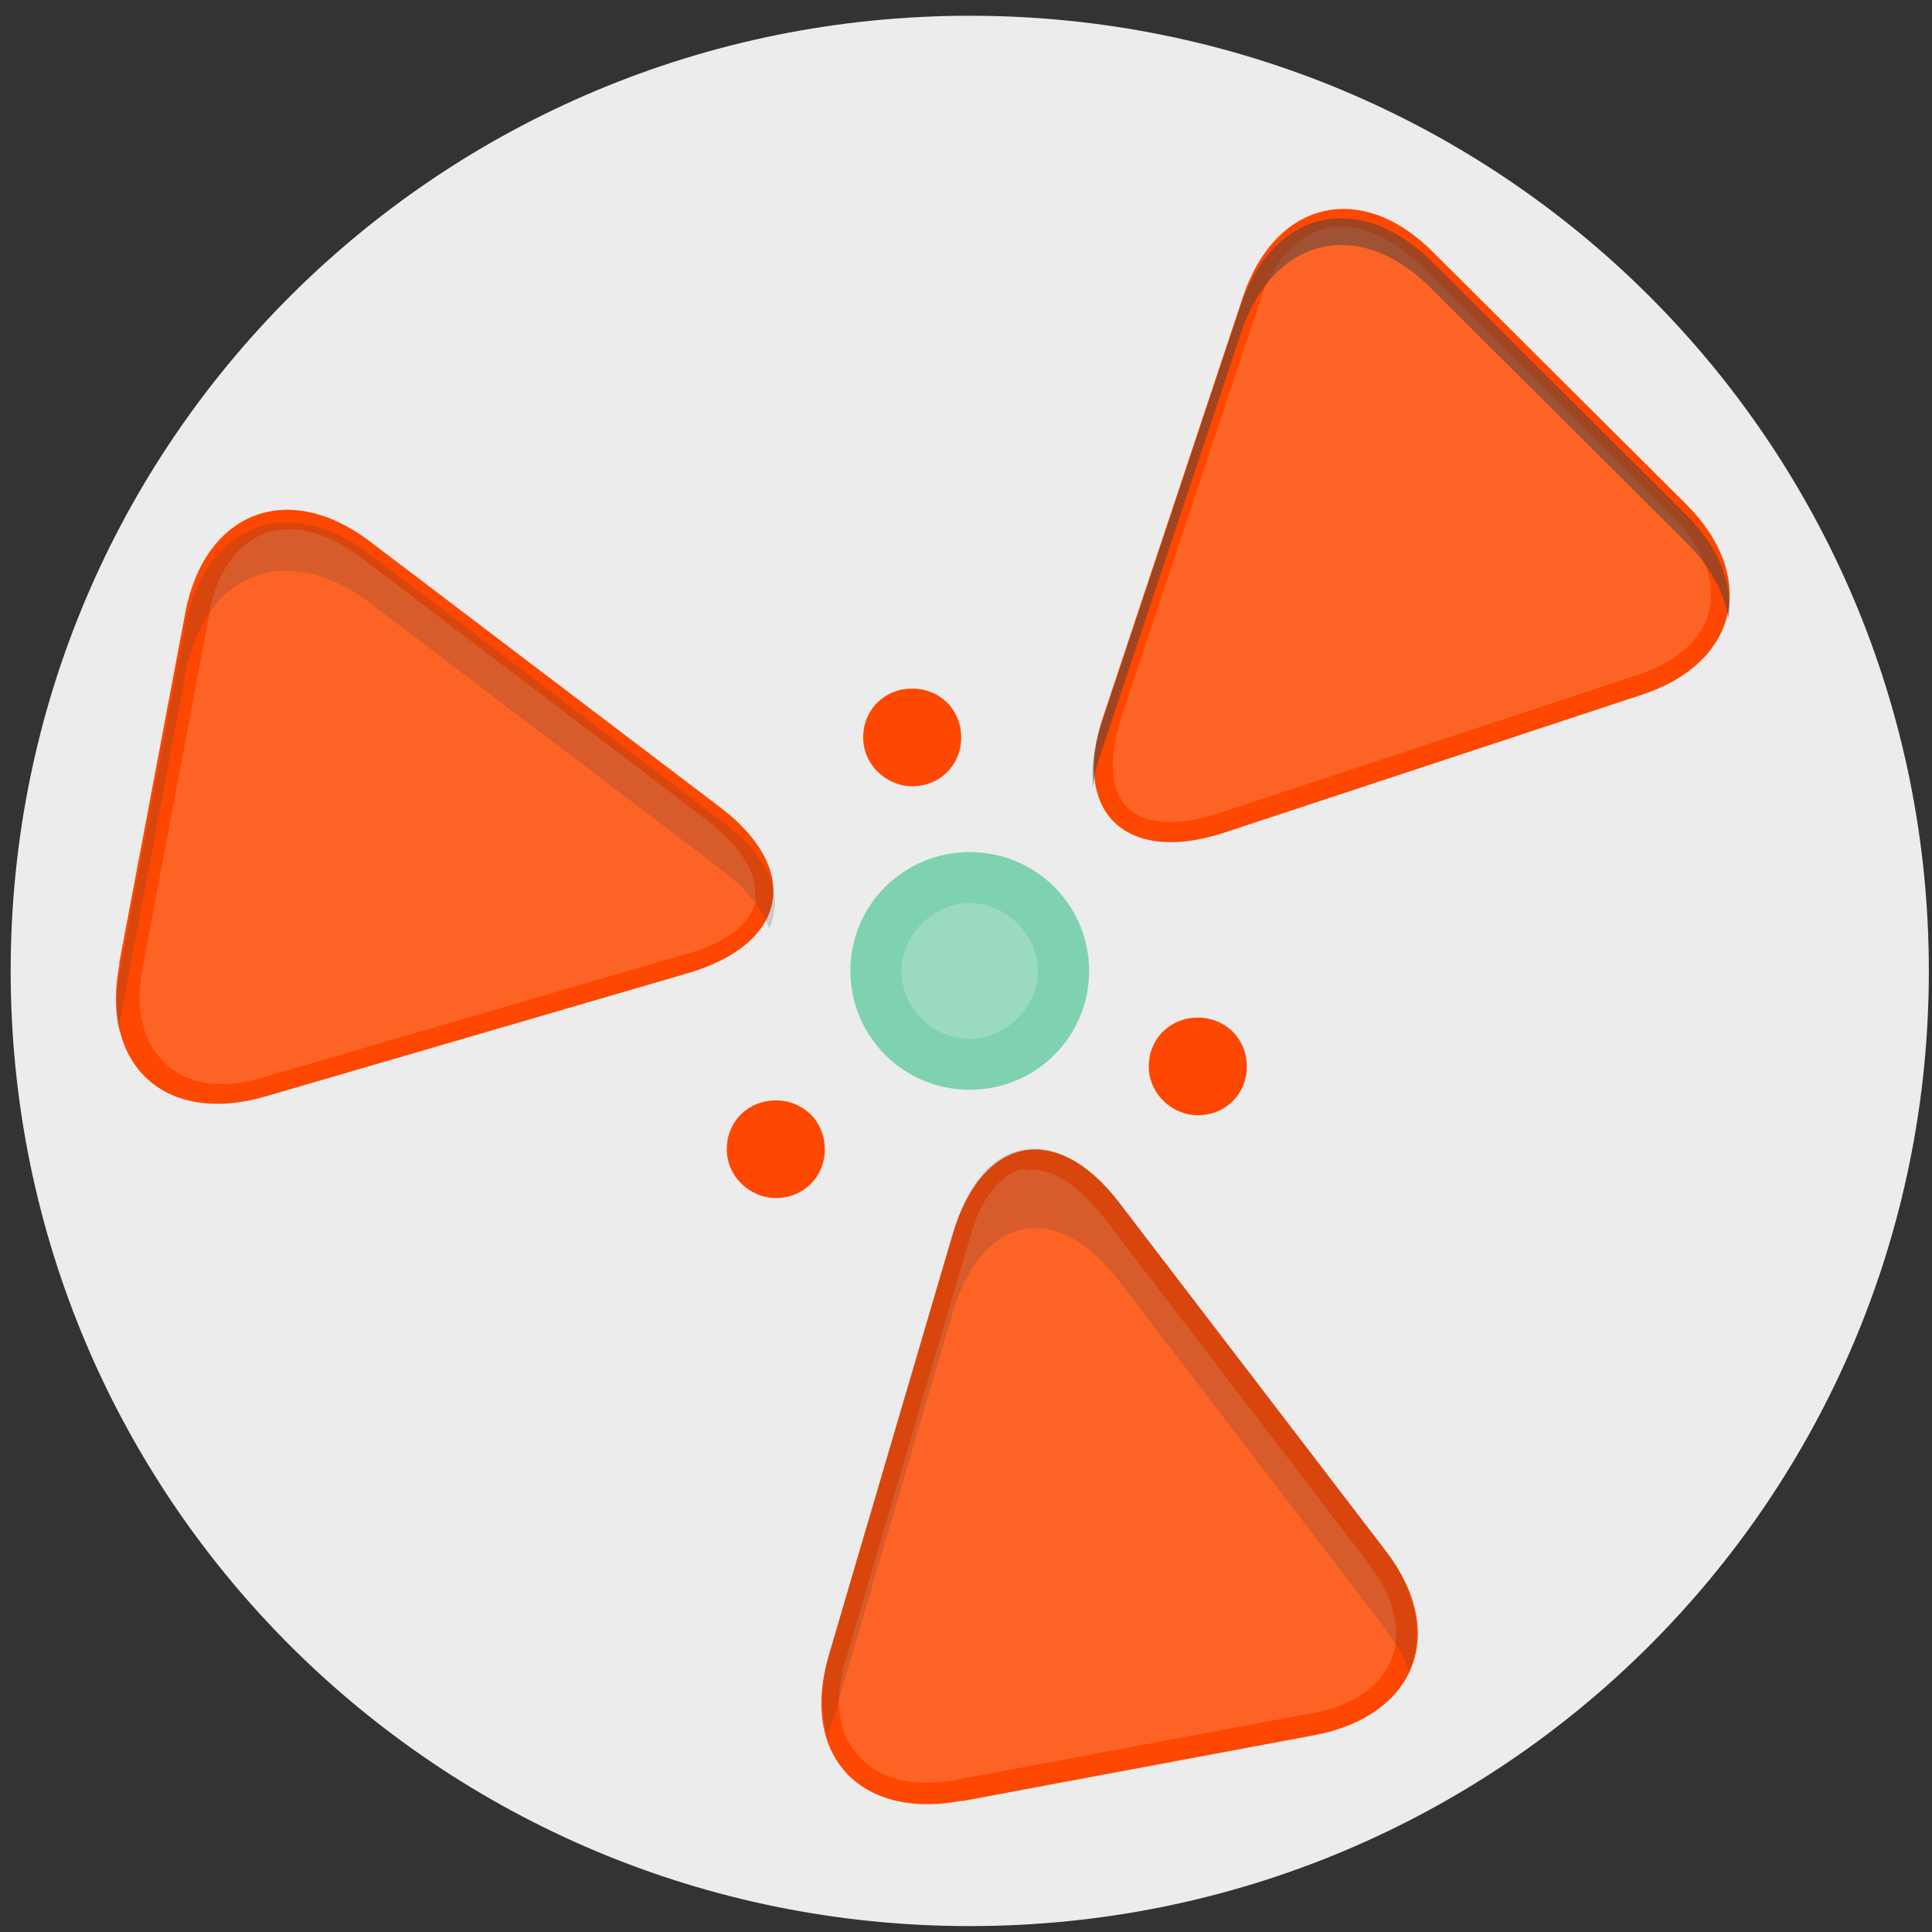
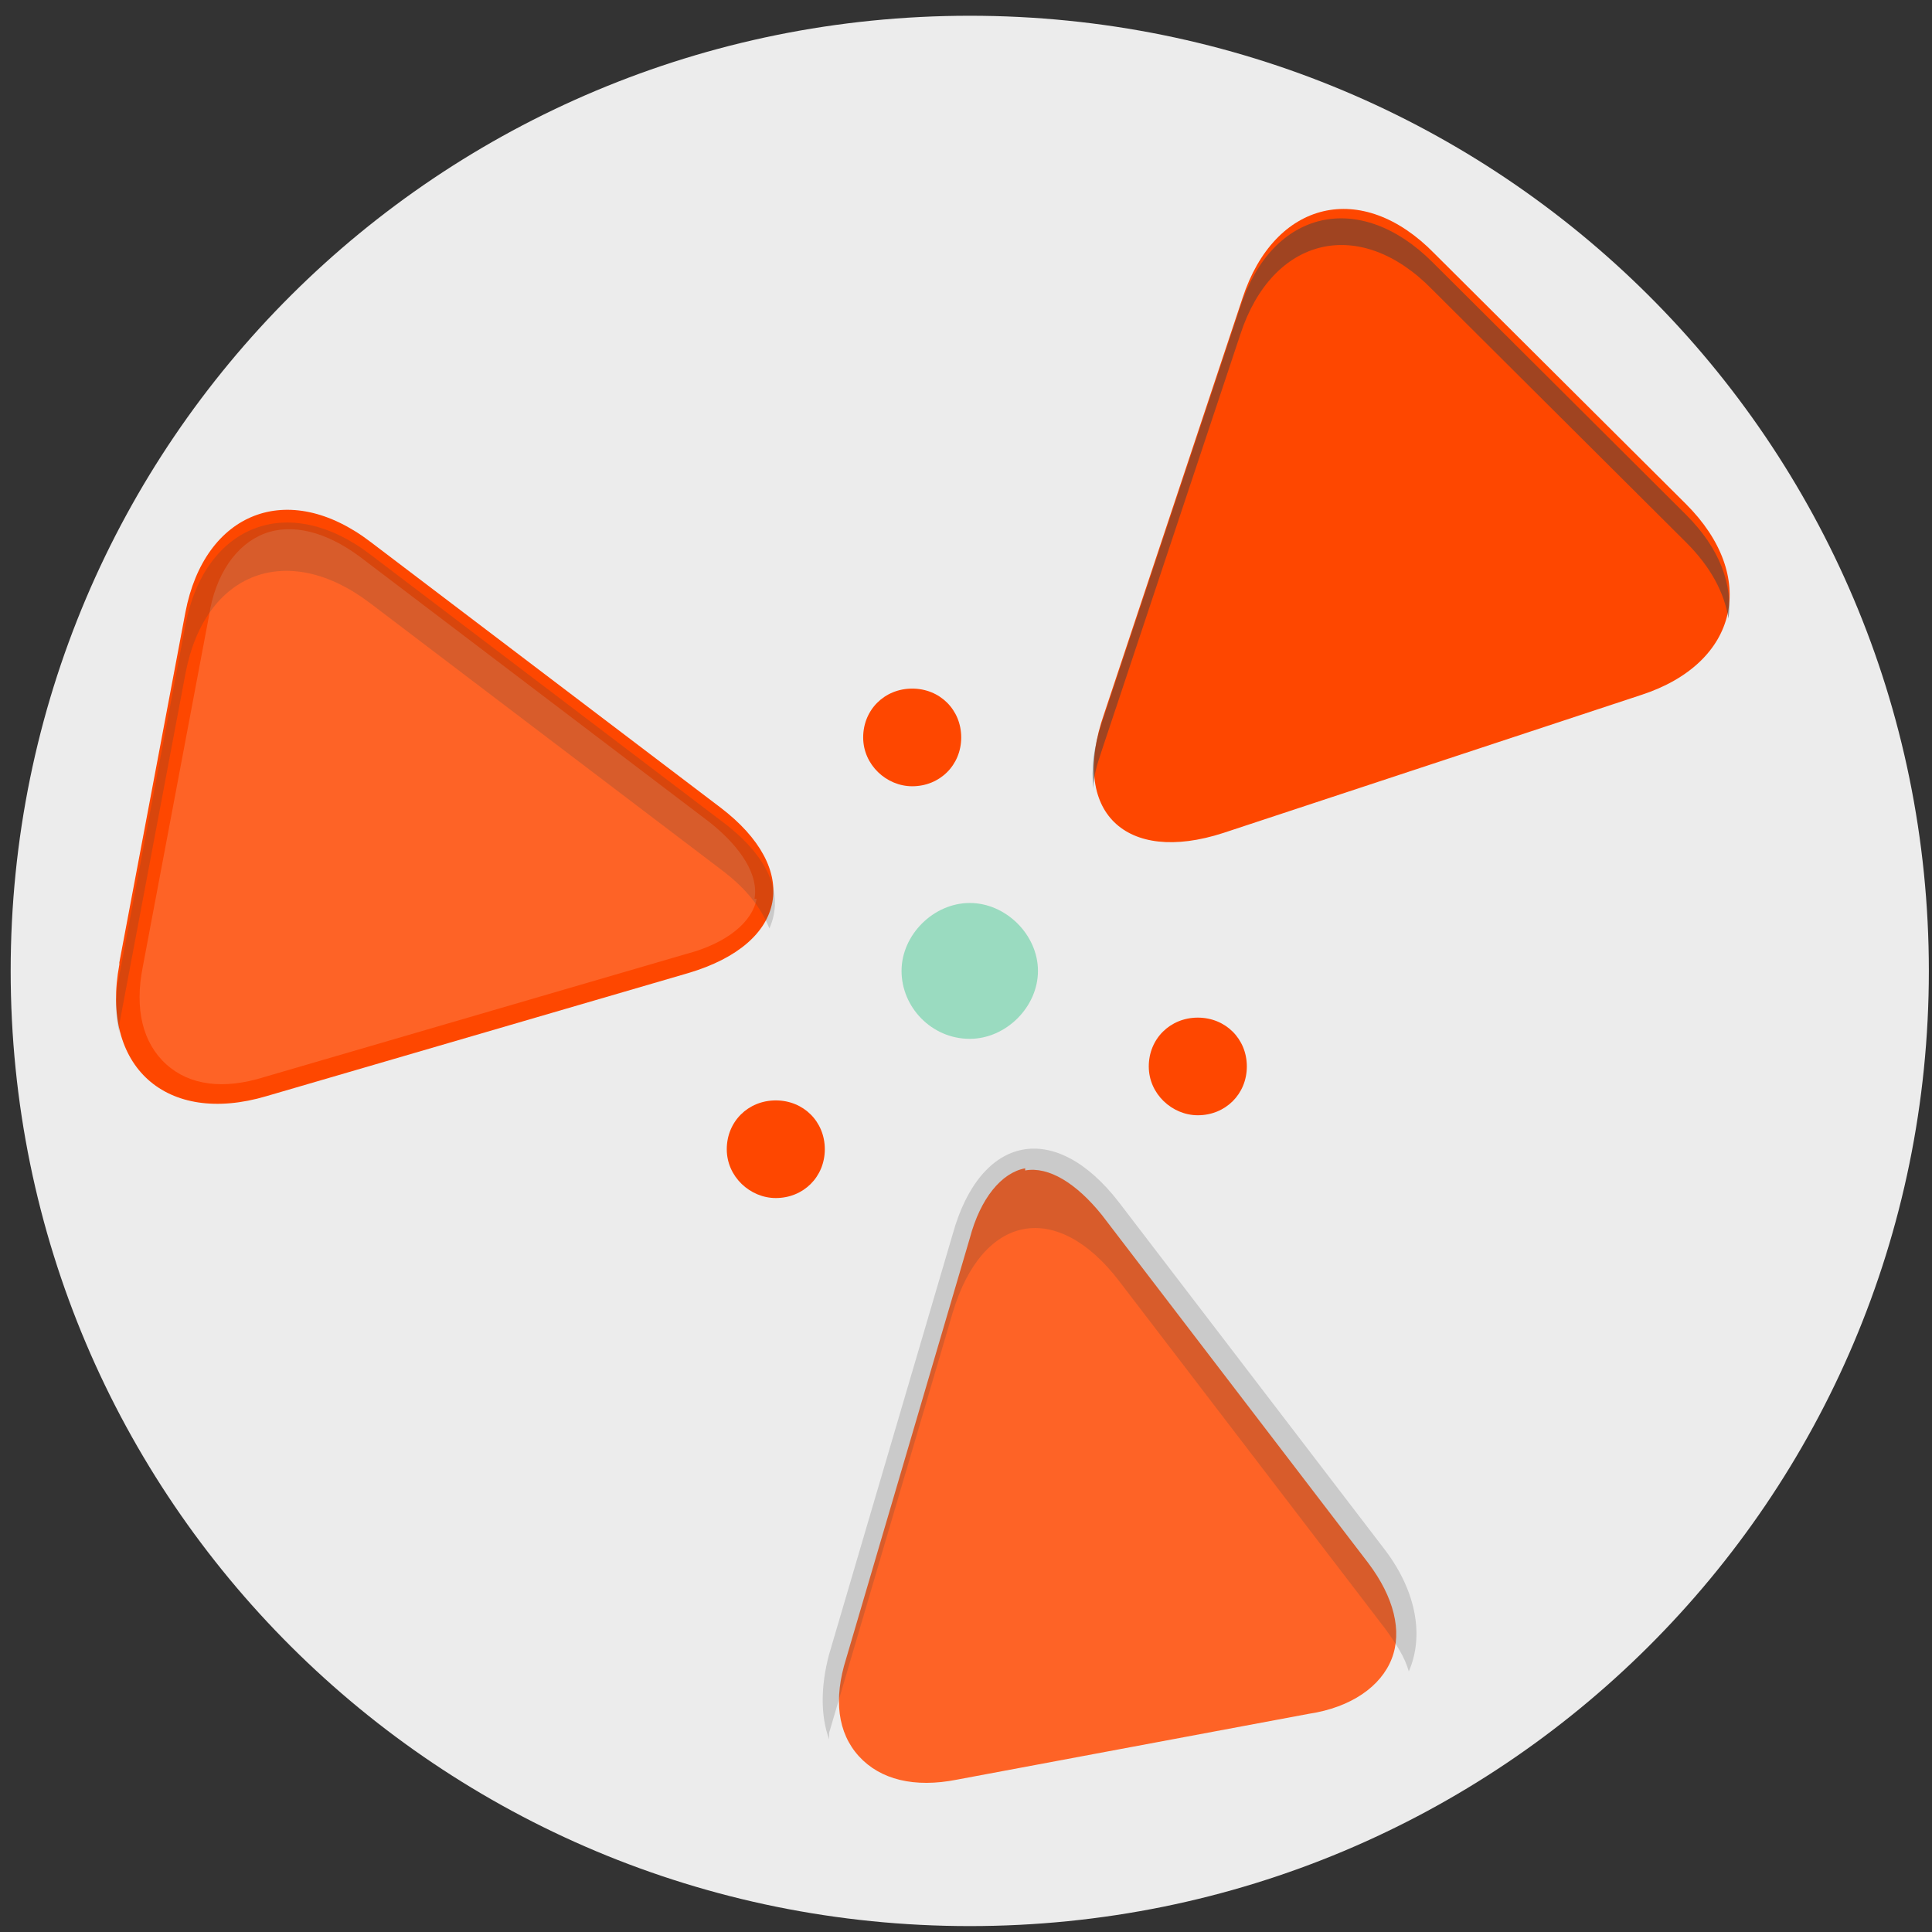
<svg xmlns="http://www.w3.org/2000/svg" width="86" height="86" viewBox="0 0 86 86" fill="none">
  <rect x="0" y="0" width="86" height="86" fill="#333333" stroke="none" />
  <path d="M85.86 43.219C85.86 66.746 66.79 85.737 43.167 85.737C19.544 85.737 0.475 66.746 0.475 43.219C0.475 19.692 19.544 0.701 43.167 0.701C66.79 0.701 85.86 19.692 85.86 43.219Z" fill="#ECECEC" />
-   <path d="M43.167 48.51C40.226 48.51 37.854 46.148 37.854 43.219C37.854 40.29 40.226 37.928 43.167 37.928C46.108 37.928 48.48 40.29 48.48 43.219C48.48 46.148 46.108 48.51 43.167 48.51Z" fill="#7FD2AF" />
  <path d="M43.167 46.242C41.459 46.242 40.131 44.825 40.131 43.219C40.131 41.613 41.554 40.195 43.167 40.195C44.78 40.195 46.203 41.613 46.203 43.219C46.203 44.825 44.78 46.242 43.167 46.242Z" fill="#9ADBC0" />
-   <path d="M42.313 32.825C42.313 33.77 41.554 34.526 40.605 34.526C39.657 34.526 38.898 33.77 38.898 32.825C38.898 31.881 39.657 31.125 40.605 31.125C41.554 31.125 42.313 31.881 42.313 32.825Z" fill="#FE6326" />
  <path d="M36.146 51.156C36.146 52.1 35.387 52.856 34.439 52.856C33.49 52.856 32.731 52.1 32.731 51.156C32.731 50.211 33.49 49.455 34.439 49.455C35.387 49.455 36.146 50.211 36.146 51.156Z" fill="#FE6326" />
  <path d="M55.026 47.471C55.026 48.416 54.267 49.172 53.319 49.172C52.37 49.172 51.611 48.416 51.611 47.471C51.611 46.526 52.37 45.77 53.319 45.77C54.267 45.77 55.026 46.526 55.026 47.471Z" fill="#FE6326" />
  <path d="M40.605 34.999C39.467 34.999 38.423 34.054 38.423 32.825C38.423 31.597 39.372 30.652 40.605 30.652C41.839 30.652 42.787 31.597 42.787 32.825C42.787 34.054 41.839 34.999 40.605 34.999Z" fill="#FE4700" />
  <path d="M34.533 53.329C33.395 53.329 32.351 52.384 32.351 51.156C32.351 49.927 33.3 48.983 34.533 48.983C35.767 48.983 36.715 49.927 36.715 51.156C36.715 52.384 35.767 53.329 34.533 53.329Z" fill="#FE4700" />
  <path d="M53.319 49.644C52.18 49.644 51.136 48.699 51.136 47.471C51.136 46.242 52.085 45.298 53.319 45.298C54.552 45.298 55.501 46.242 55.501 47.471C55.501 48.699 54.552 49.644 53.319 49.644Z" fill="#FE4700" />
  <path d="M75.044 22.432C78.269 25.645 77.416 29.518 73.052 30.936L54.456 37.077C50.092 38.495 47.626 36.133 49.144 31.786L55.31 13.267C56.733 8.921 60.623 7.976 63.849 11.283L75.139 22.527L75.044 22.432Z" fill="#FE4700" />
-   <path d="M50.188 35.944C49.429 35.188 49.334 33.77 49.903 31.975L56.07 13.456C56.639 11.661 57.683 10.527 59.011 10.149C60.339 9.866 61.762 10.433 63.185 11.755L74.475 22.999C75.803 24.322 76.372 25.834 76.088 27.157C75.803 28.479 74.57 29.519 72.767 30.085L54.172 36.227C52.37 36.794 50.947 36.7 50.188 35.944Z" fill="#FE6326" />
-   <path d="M42.788 80.163C38.234 81.013 35.577 78.084 36.905 73.643L42.408 54.935C43.736 50.494 47.057 49.928 49.808 53.518L61.667 69.013C64.513 72.698 62.995 76.383 58.536 77.234L42.882 80.163H42.788Z" fill="#FE4700" />
  <path d="M45.634 52.101C46.678 51.912 47.911 52.667 49.05 54.085L60.909 69.58C62.047 71.092 62.427 72.604 61.952 73.832C61.478 75.06 60.15 76.005 58.252 76.289L42.598 79.218C40.701 79.596 39.183 79.218 38.234 78.178C37.285 77.139 37.096 75.627 37.665 73.832L43.167 55.124C43.642 53.329 44.591 52.195 45.634 52.006V52.101Z" fill="#FE6326" />
  <path d="M5.313 42.935C4.459 47.471 7.4 50.116 11.859 48.794L30.644 43.313C35.103 41.991 35.672 38.684 32.067 35.944L16.508 24.133C12.808 21.298 9.108 22.81 8.254 27.251L5.313 42.841V42.935Z" fill="#FE4700" />
  <path d="M33.585 40.007C33.775 38.967 33.016 37.739 31.593 36.605L16.034 24.794C14.516 23.661 12.998 23.283 11.764 23.755C10.531 24.227 9.582 25.55 9.298 27.44L6.357 43.03C5.977 44.92 6.357 46.431 7.4 47.376C8.444 48.321 9.962 48.51 11.764 47.943L30.549 42.463C32.352 41.991 33.49 41.046 33.68 40.007H33.585Z" fill="#FE6326" />
  <g opacity="0.5">
    <path d="M49.049 33.392L55.216 14.873C56.639 10.527 60.529 9.582 63.755 12.889L75.044 24.133C76.183 25.267 76.752 26.401 76.942 27.534C77.132 26.023 76.562 24.416 75.044 22.905L63.755 11.661C60.529 8.448 56.639 9.299 55.216 13.645L49.049 32.164C48.67 33.298 48.575 34.243 48.67 35.093C48.67 34.526 48.86 33.959 49.049 33.392Z" fill="#424242" />
  </g>
  <g opacity="0.2">
    <path d="M5.313 45.581L8.254 29.991C9.108 25.456 12.808 24.038 16.508 26.873L32.067 38.684C33.205 39.534 33.869 40.384 34.249 41.329C34.913 39.818 34.249 38.117 32.067 36.511L16.508 24.7C12.808 21.865 9.108 23.377 8.254 27.818L5.313 43.408C5.123 44.353 5.123 45.203 5.313 45.959C5.313 45.864 5.313 45.77 5.313 45.676V45.581Z" fill="#424242" />
  </g>
  <g opacity="0.2">
    <path d="M36.906 77.139L42.408 58.431C43.736 53.99 47.057 53.423 49.808 57.014L61.667 72.509C62.142 73.171 62.521 73.738 62.711 74.399C63.375 72.887 63.09 70.903 61.667 69.013L49.808 53.518C46.962 49.833 43.642 50.494 42.408 54.935L36.906 73.643C36.526 75.06 36.526 76.383 36.906 77.422C36.906 77.422 36.906 77.234 36.906 77.139Z" fill="#424242" />
  </g>
</svg>